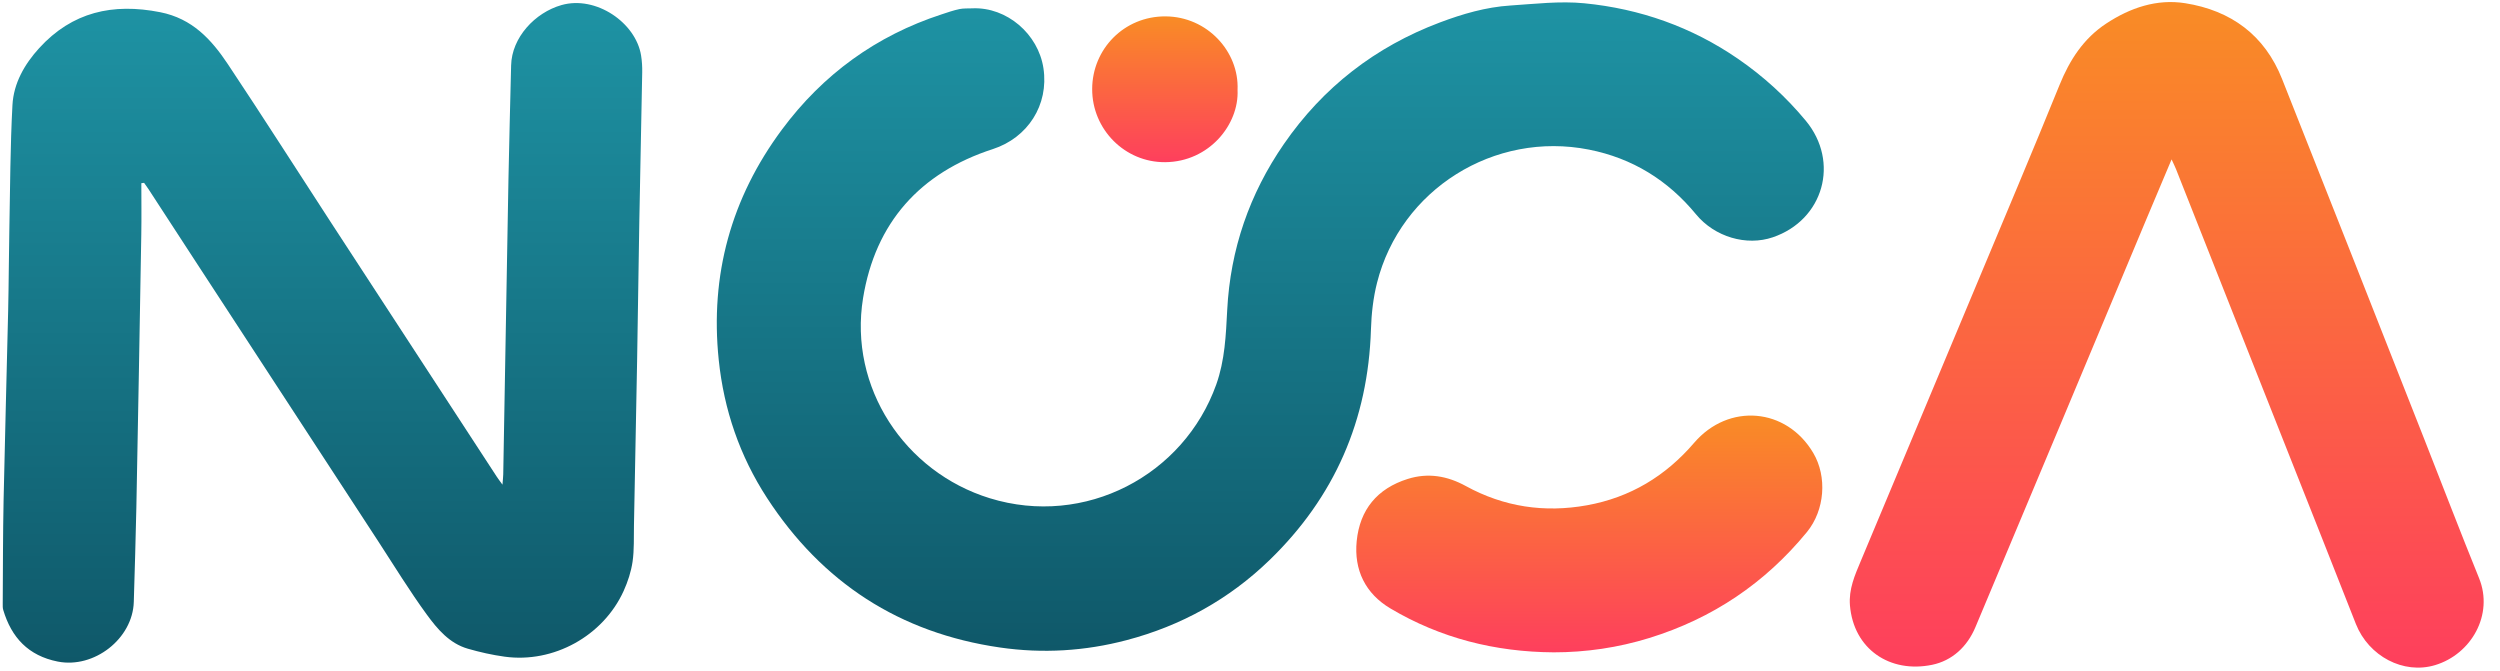
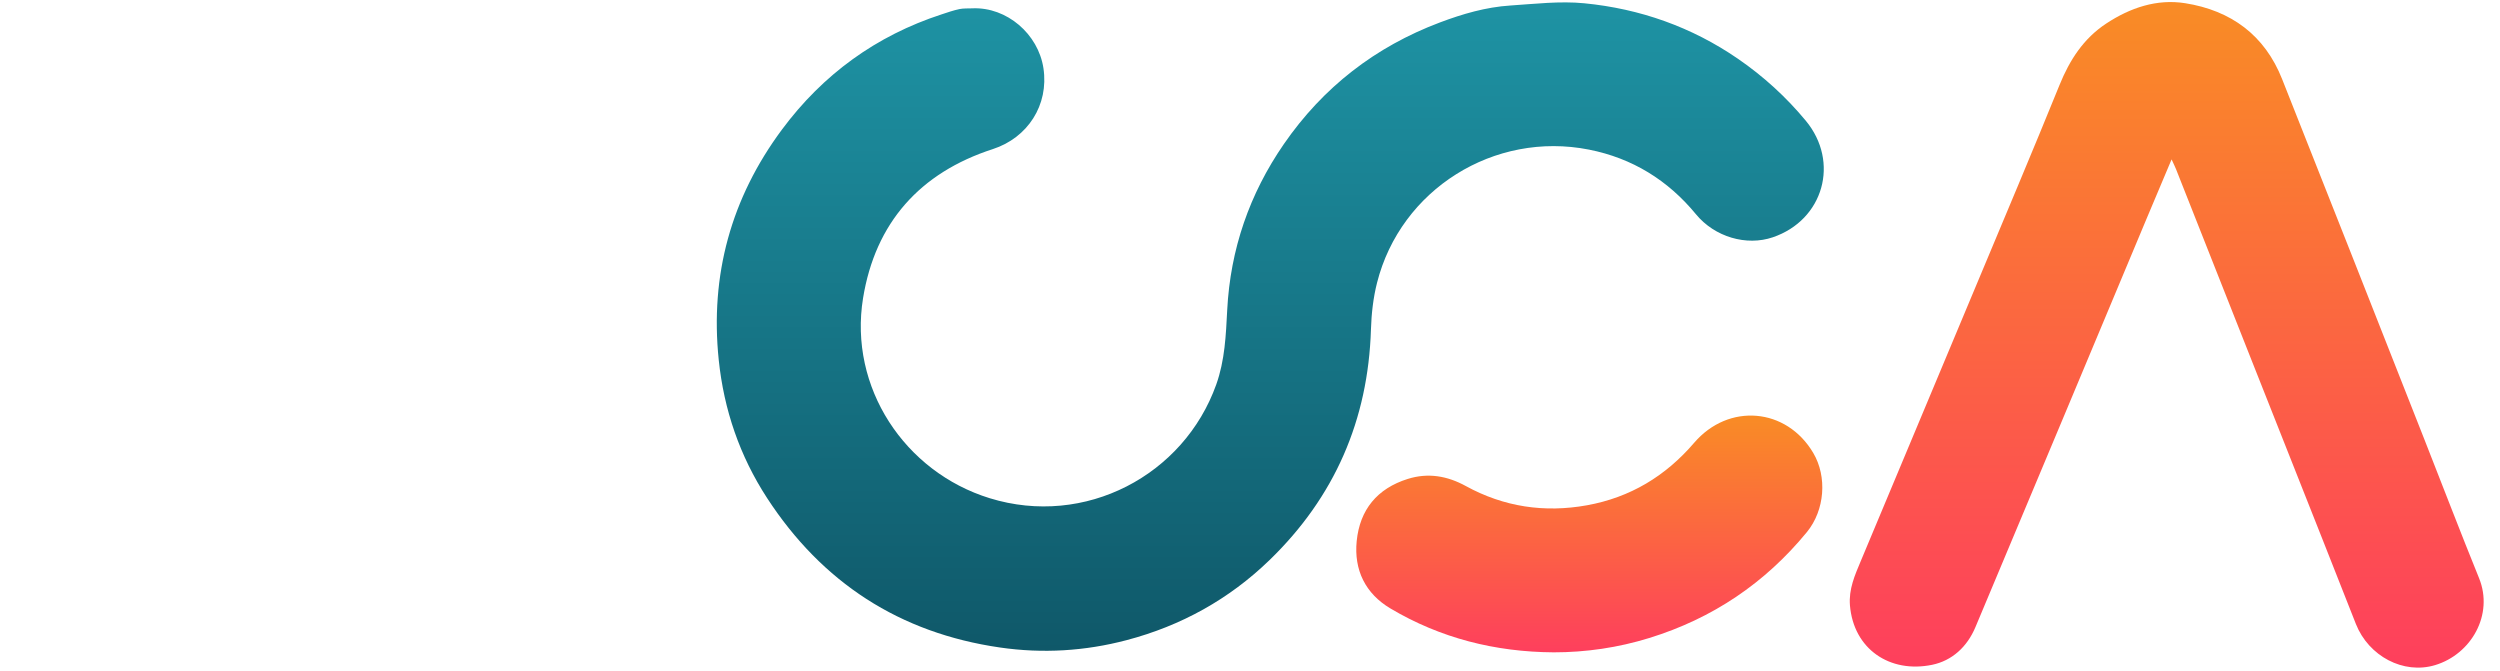
<svg xmlns="http://www.w3.org/2000/svg" width="149" height="40" viewBox="0 0 149 40" fill="none">
  <path d="M57.962 0.496C60.009 0.413 61.881 2.027 62.189 4.066C62.521 6.264 61.246 8.214 59.17 8.887C54.826 10.294 52.17 13.278 51.439 17.763C50.572 23.085 53.916 28.129 58.989 29.694C64.662 31.444 70.555 28.337 72.489 22.916C73.004 21.472 73.064 19.974 73.142 18.472C73.329 14.857 74.467 11.559 76.52 8.584C78.856 5.199 81.97 2.788 85.819 1.338C87.171 0.829 88.562 0.423 90.01 0.329C91.479 0.233 92.969 0.053 94.421 0.195C97.738 0.519 100.822 1.604 103.588 3.507C105.104 4.55 106.45 5.778 107.624 7.194C109.661 9.652 108.685 13.111 105.661 14.142C104.09 14.678 102.196 14.126 101.08 12.77C99.405 10.735 97.284 9.428 94.704 8.917C89.061 7.8 83.48 11.282 82.071 16.854C81.844 17.752 81.738 18.697 81.709 19.626C81.542 25.028 79.546 29.622 75.663 33.382C73.251 35.717 70.393 37.297 67.148 38.152C64.67 38.806 62.15 38.96 59.606 38.592C53.618 37.727 48.997 34.722 45.715 29.678C44.091 27.181 43.146 24.427 42.837 21.455C42.31 16.385 43.577 11.799 46.607 7.719C49.045 4.437 52.219 2.127 56.126 0.854C56.475 0.74 56.825 0.616 57.183 0.541C57.437 0.489 57.704 0.509 57.966 0.497L57.962 0.496Z" fill="url(#paint0_linear_5403_3470)" />
-   <path d="M29.947 28.888C29.97 28.595 29.99 28.433 29.993 28.272C30.097 22.403 30.195 16.534 30.304 10.665C30.346 8.407 30.411 6.151 30.463 3.893C30.501 2.242 31.878 0.752 33.469 0.301C35.516 -0.279 37.892 1.346 38.208 3.303C38.261 3.633 38.282 3.974 38.276 4.309C38.224 7.259 38.156 10.208 38.104 13.157C38.054 15.953 38.02 18.749 37.971 21.545C37.914 24.801 37.849 28.057 37.784 31.315C37.769 32.036 37.804 32.767 37.701 33.476C37.614 34.072 37.419 34.671 37.169 35.221C35.949 37.906 32.992 39.538 30.079 39.138C29.338 39.036 28.599 38.87 27.88 38.662C26.784 38.345 26.067 37.489 25.439 36.631C24.417 35.232 23.511 33.747 22.564 32.295C18.927 26.725 15.292 21.154 11.656 15.582C10.716 14.141 9.779 12.698 8.84 11.257C8.76 11.134 8.672 11.018 8.588 10.898C8.533 10.904 8.479 10.912 8.424 10.918C8.424 11.939 8.439 12.961 8.421 13.982C8.329 19.405 8.232 24.828 8.127 30.251C8.091 32.125 8.027 33.998 7.974 35.872C7.911 38.071 5.604 39.86 3.44 39.429C1.691 39.081 0.682 37.998 0.192 36.35C0.158 36.236 0.162 36.107 0.163 35.985C0.177 33.926 0.172 31.866 0.214 29.807C0.291 26.044 0.401 22.283 0.486 18.52C0.523 16.907 0.526 15.293 0.557 13.679C0.605 11.207 0.61 8.732 0.742 6.263C0.811 4.961 1.462 3.825 2.337 2.866C4.303 0.712 6.721 0.169 9.547 0.727C11.466 1.107 12.603 2.358 13.582 3.826C15.677 6.97 17.705 10.159 19.768 13.325C23.047 18.358 26.33 23.389 29.612 28.419C29.692 28.542 29.784 28.659 29.949 28.888H29.947Z" fill="url(#paint1_linear_5403_3470)" />
  <path d="M129.428 9.497C128.901 10.747 128.412 11.899 127.928 13.054C126.275 17 124.625 20.948 122.972 24.894C121.228 29.056 119.48 33.216 117.736 37.376C117.244 38.551 116.343 39.378 115.152 39.623C112.639 40.14 110.474 38.69 110.257 36.081C110.177 35.116 110.549 34.281 110.906 33.43C113.214 27.927 115.519 22.422 117.82 16.916C119.47 12.97 121.138 9.031 122.747 5.068C123.352 3.577 124.175 2.297 125.531 1.403C126.958 0.463 128.545 -0.077 130.236 0.191C132.96 0.624 134.974 2.084 136.016 4.72C137.402 8.226 138.792 11.731 140.177 15.238C141.619 18.89 143.058 22.543 144.496 26.196C145.581 28.951 146.639 31.717 147.753 34.461C148.633 36.631 147.292 38.991 145.129 39.642C143.247 40.208 141.176 39.112 140.413 37.194C139.743 35.51 139.086 33.823 138.419 32.139C136.986 28.515 135.548 24.894 134.115 21.271C132.638 17.538 131.163 13.803 129.686 10.07C129.624 9.914 129.547 9.764 129.426 9.498L129.428 9.497Z" fill="url(#paint2_linear_5403_3470)" />
  <path d="M92.582 38.879C89.116 38.855 85.852 38.037 82.868 36.263C81.378 35.378 80.688 33.971 80.859 32.249C81.045 30.376 82.081 29.117 83.902 28.544C85.118 28.162 86.263 28.365 87.363 28.968C89.631 30.212 92.046 30.572 94.582 30.115C97.159 29.65 99.266 28.378 100.968 26.394C103.028 23.993 106.481 24.298 108.072 26.999C108.905 28.412 108.765 30.404 107.687 31.717C105.194 34.755 102.066 36.859 98.303 38.023C96.439 38.6 94.533 38.879 92.582 38.88V38.879Z" fill="url(#paint3_linear_5403_3470)" />
-   <path d="M73.758 5.362C73.853 7.422 72.064 9.642 69.451 9.666C67.046 9.688 65.085 7.714 65.094 5.302C65.101 2.93 66.99 0.964 69.463 0.976C71.952 0.988 73.862 3.08 73.758 5.362Z" fill="url(#paint4_linear_5403_3470)" />
  <defs>
    <linearGradient id="paint0_linear_5403_3470" x1="69.334" y1="38.787" x2="69.334" y2="0.142" gradientUnits="userSpaceOnUse">
      <stop stop-color="#0F5869" />
      <stop offset="1" stop-color="#1E93A4" />
    </linearGradient>
    <linearGradient id="paint1_linear_5403_3470" x1="19.22" y1="0.182" x2="19.22" y2="39.493" gradientUnits="userSpaceOnUse">
      <stop stop-color="#1E93A4" />
      <stop offset="1" stop-color="#0F5869" />
    </linearGradient>
    <linearGradient id="paint2_linear_5403_3470" x1="129.136" y1="0.123" x2="129.136" y2="39.791" gradientUnits="userSpaceOnUse">
      <stop stop-color="#F98C25" />
      <stop offset="1" stop-color="#FE3F5D" />
    </linearGradient>
    <linearGradient id="paint3_linear_5403_3470" x1="94.722" y1="24.768" x2="94.722" y2="38.88" gradientUnits="userSpaceOnUse">
      <stop stop-color="#F98C25" />
      <stop offset="1" stop-color="#FE3F5D" />
    </linearGradient>
    <linearGradient id="paint4_linear_5403_3470" x1="69.428" y1="0.976" x2="69.428" y2="9.666" gradientUnits="userSpaceOnUse">
      <stop stop-color="#F98C25" />
      <stop offset="1" stop-color="#FE3F5D" />
    </linearGradient>
  </defs>
</svg>